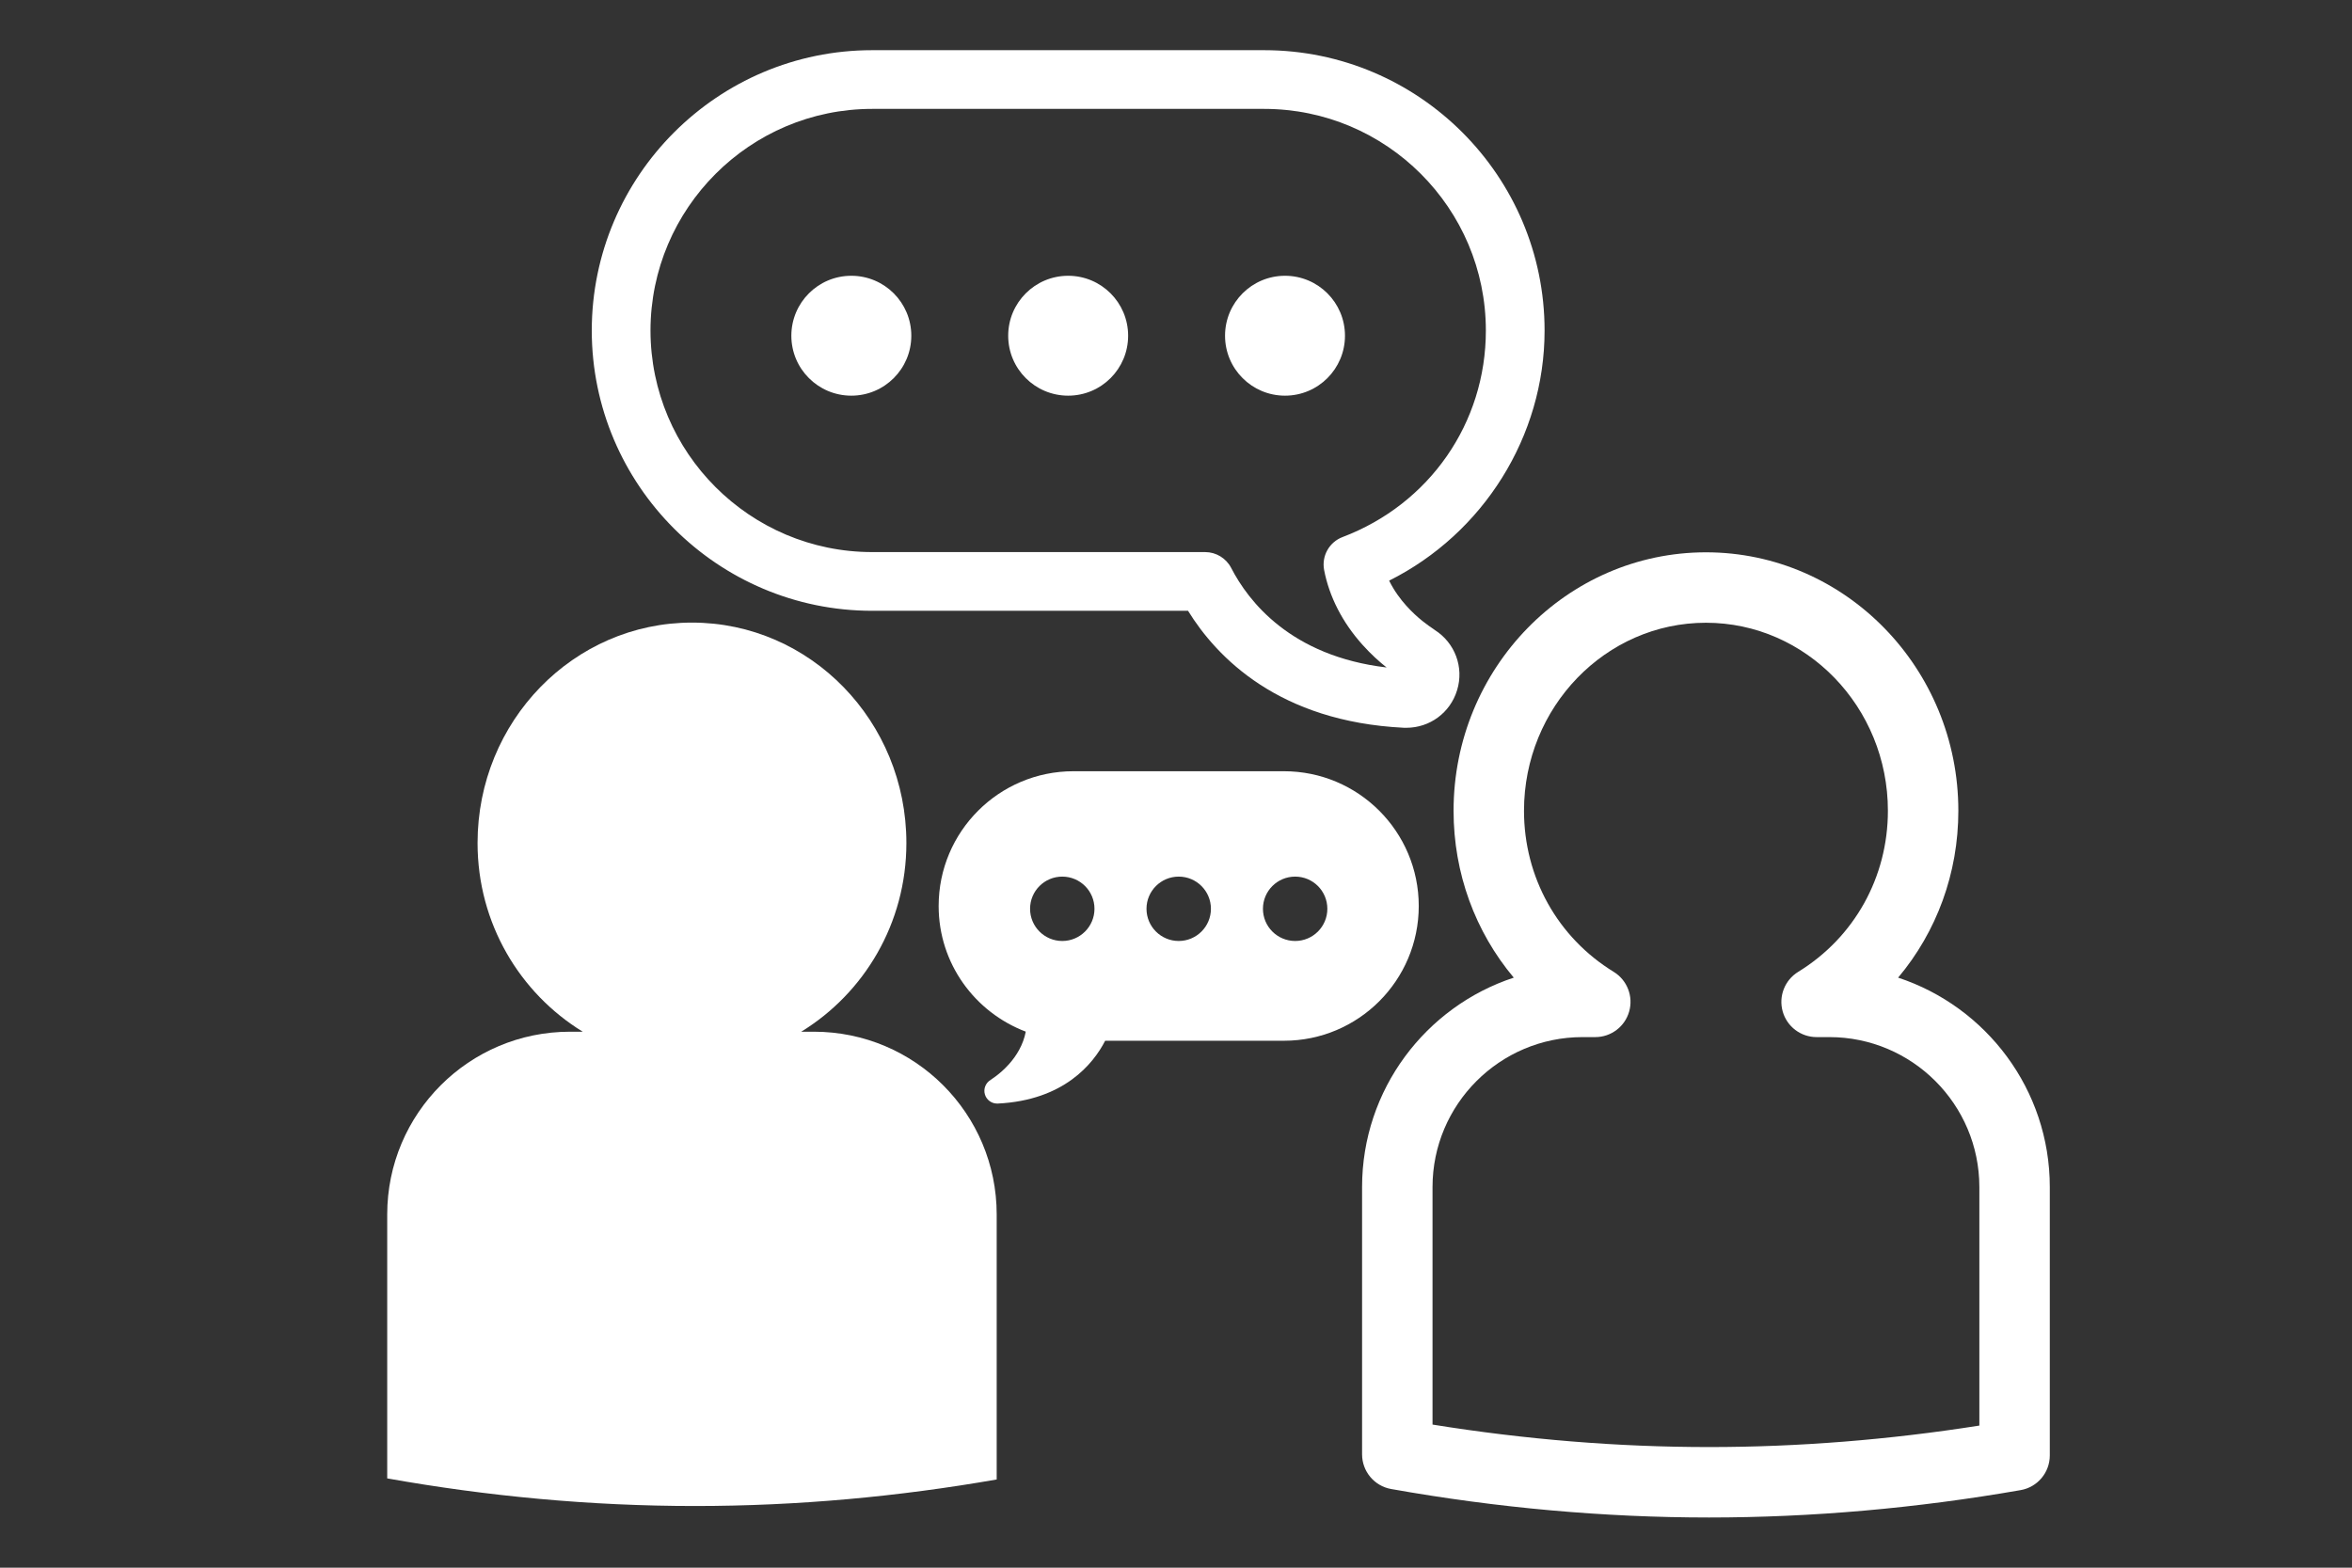
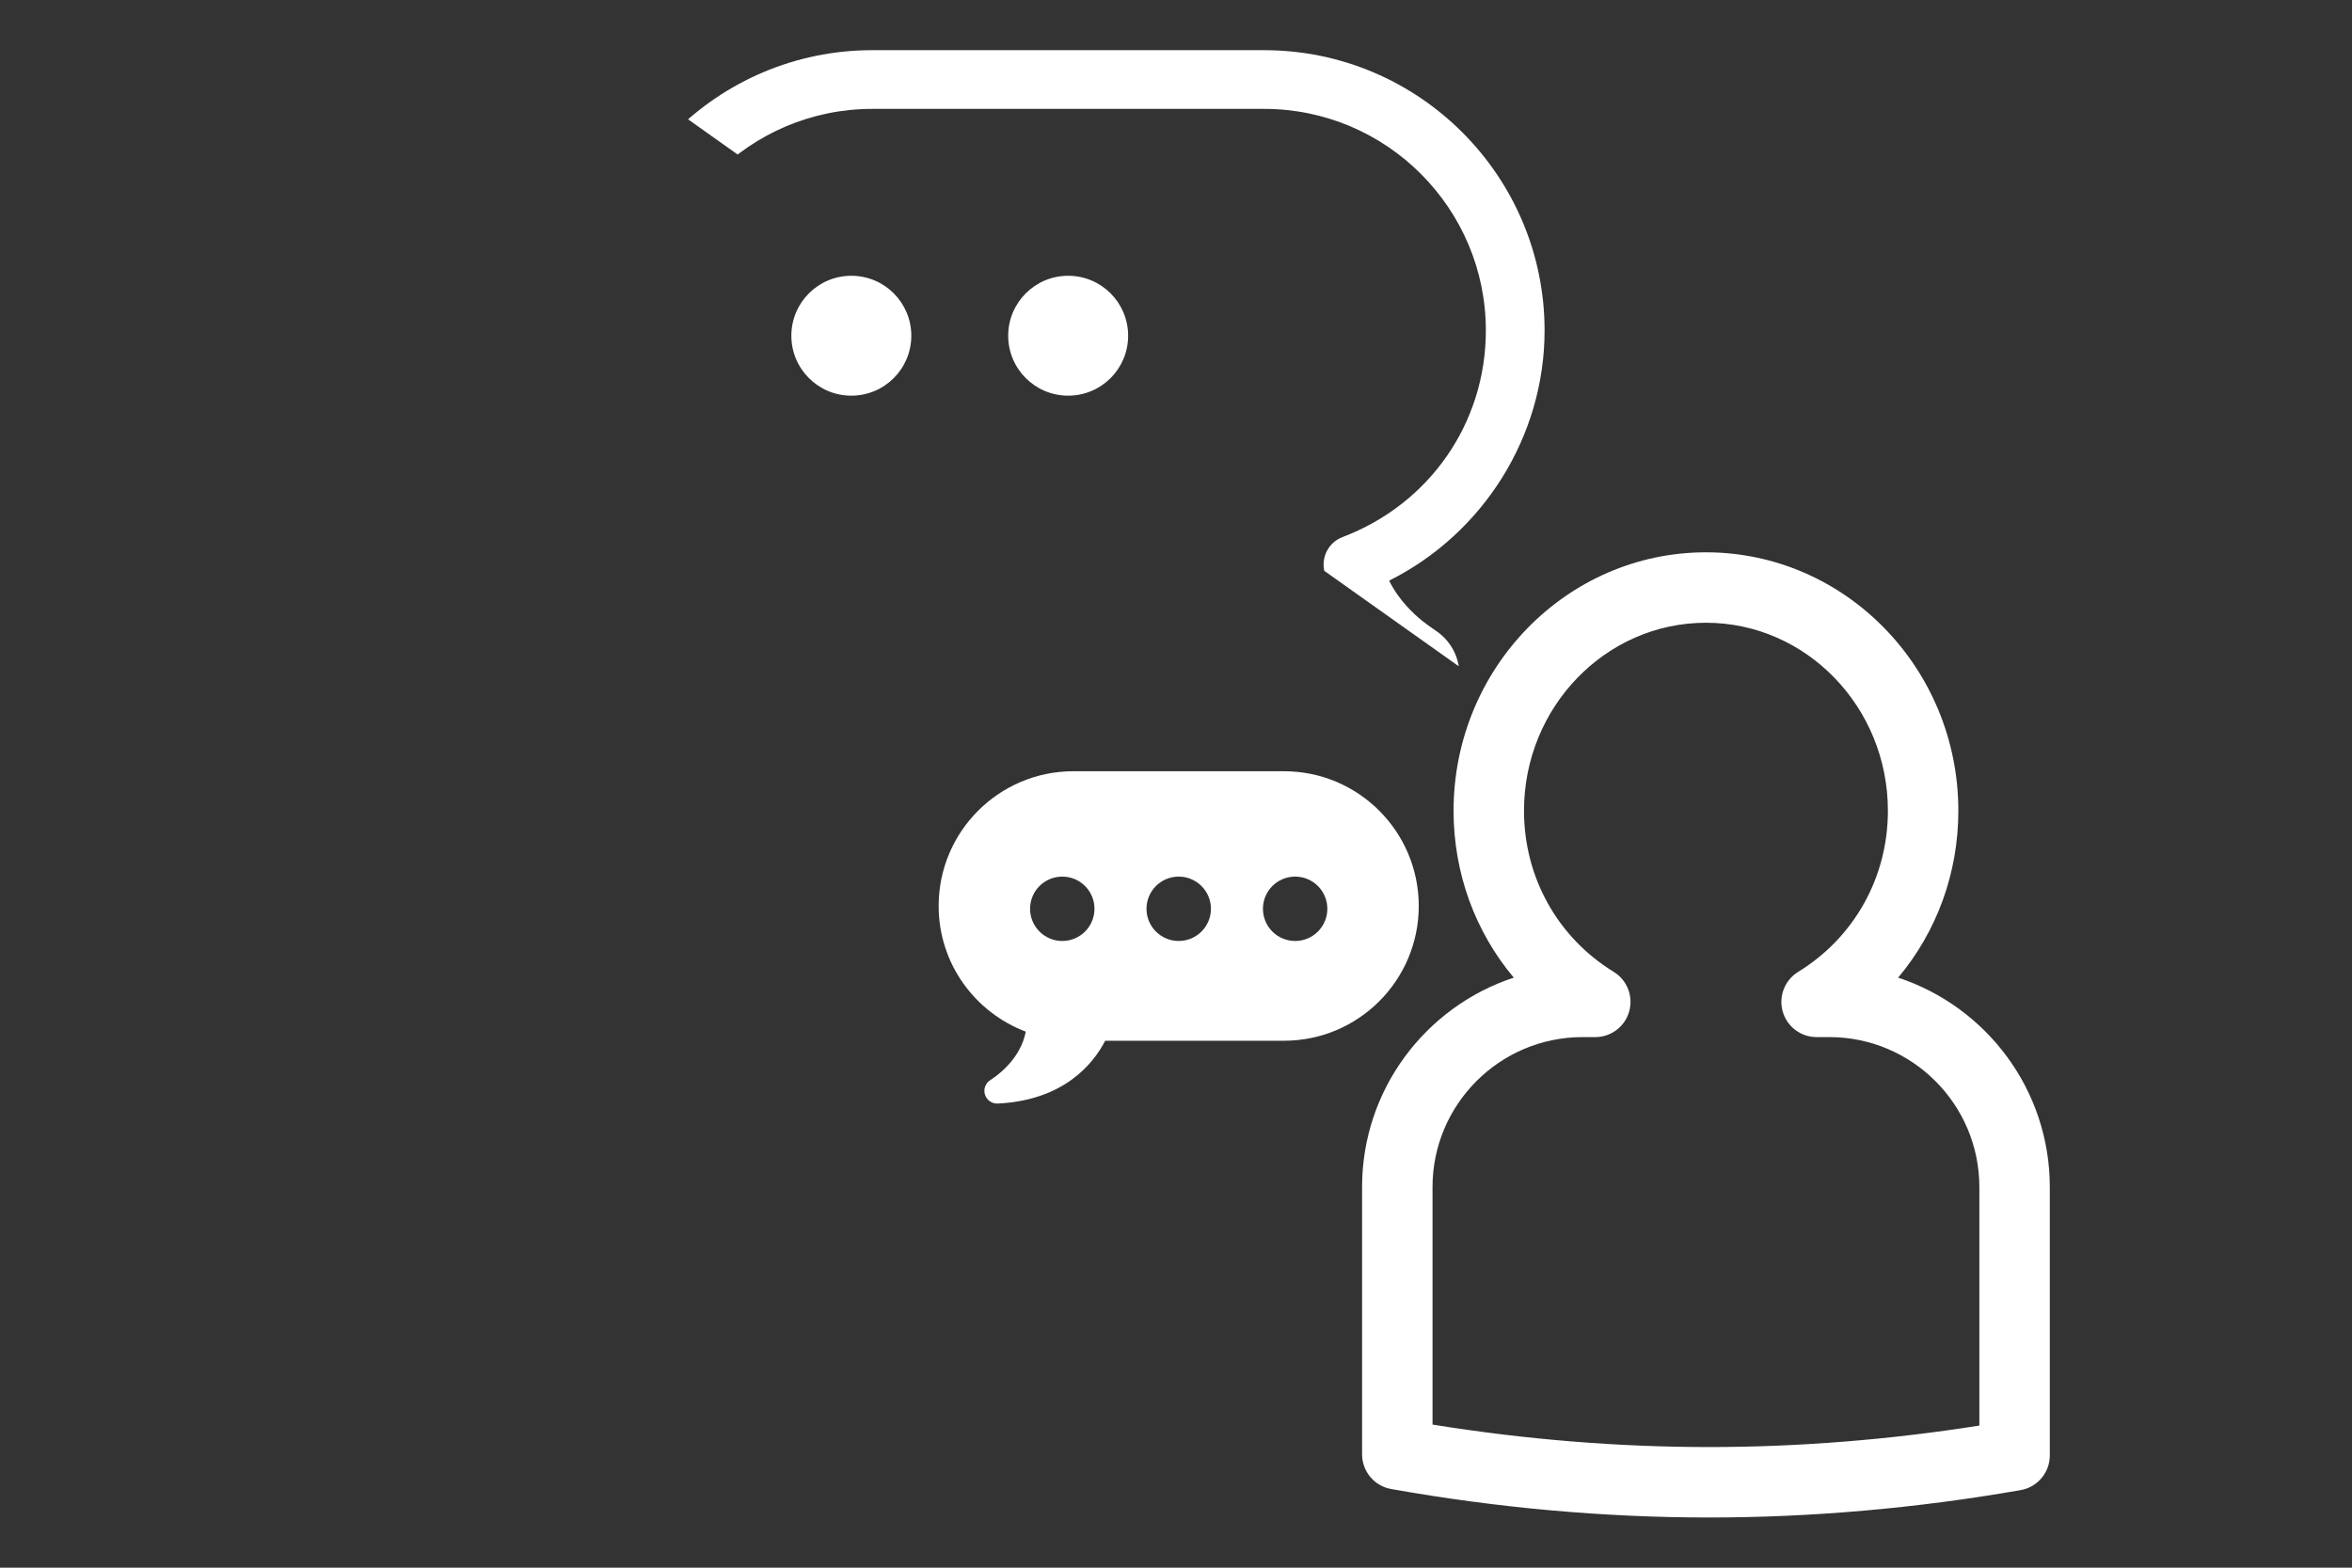
<svg xmlns="http://www.w3.org/2000/svg" width="1200" viewBox="0 0 900 600" height="800" preserveAspectRatio="xMidYMid meet">
  <rect x="0" y="0" width="900" height="600" fill="#333333" stroke="none" />
  <defs>
    <clipPath id="310c5c323c">
-       <path d="M 148.004 238 L 382 238 L 382 577 L 148.004 577 Z M 148.004 238 " clip-rule="nonzero" />
-     </clipPath>
+       </clipPath>
    <clipPath id="a28d727abb">
      <path d="M 521 211 L 784.754 211 L 784.754 580.945 L 521 580.945 Z M 521 211 " clip-rule="nonzero" />
    </clipPath>
    <clipPath id="bfb226fc43">
-       <path d="M 226 19.195 L 592 19.195 L 592 279 L 226 279 Z M 226 19.195 " clip-rule="nonzero" />
+       <path d="M 226 19.195 L 592 19.195 L 592 279 Z M 226 19.195 " clip-rule="nonzero" />
    </clipPath>
  </defs>
  <g clip-path="url(#310c5c323c)">
    <path fill="#ffffff" d="M 311.418 394.863 L 306.594 394.863 C 330.59 380.145 346.832 353.457 346.832 322.637 C 346.832 276.055 310.094 238.285 264.789 238.285 C 219.465 238.285 182.738 276.055 182.738 322.637 C 182.738 353.457 198.98 380.145 222.977 394.863 L 218.141 394.863 C 179.477 394.863 148.168 426.191 148.168 464.836 L 148.168 565.824 C 186.434 572.633 225.746 576.395 265.961 576.395 C 305.348 576.395 343.867 572.785 381.387 566.242 L 381.387 464.836 C 381.387 426.191 350.09 394.863 311.418 394.863 " fill-opacity="1" fill-rule="nonzero" />
  </g>
  <g clip-path="url(#a28d727abb)">
    <path fill="#ffffff" d="M 757.406 545.609 C 722.766 551.07 688.031 553.832 653.98 553.832 C 619.145 553.832 583.605 550.938 548.16 545.227 L 548.16 454.324 C 548.16 422.676 573.898 396.93 605.543 396.93 L 610.441 396.93 C 616.477 396.93 621.773 392.926 623.41 387.117 C 625.055 381.309 622.633 375.121 617.492 371.957 C 595.996 358.777 583.164 335.723 583.164 310.305 C 583.164 270.621 614.398 238.344 652.789 238.344 C 691.176 238.344 722.41 270.621 722.41 310.305 C 722.41 335.723 709.574 358.77 688.078 371.957 C 682.938 375.121 680.516 381.309 682.152 387.117 C 683.789 392.926 689.094 396.93 695.129 396.93 L 700.02 396.93 C 731.664 396.93 757.406 422.676 757.406 454.324 Z M 726.324 374.172 C 741.074 356.613 749.367 334.211 749.367 310.305 C 749.367 255.762 706.043 211.387 652.789 211.387 C 599.531 211.387 556.211 255.762 556.211 310.305 C 556.211 334.211 564.504 356.613 579.246 374.172 C 545.574 385.246 521.203 416.996 521.203 454.324 L 521.203 556.609 C 521.203 563.141 525.883 568.742 532.312 569.887 C 572.992 577.125 613.926 580.789 653.98 580.789 C 693.242 580.789 733.348 577.266 773.203 570.312 C 779.656 569.191 784.363 563.586 784.363 557.035 L 784.363 454.324 C 784.363 416.996 759.992 385.254 726.324 374.172 " fill-opacity="1" fill-rule="nonzero" />
  </g>
  <path fill="#ffffff" d="M 495.594 360.141 C 488.781 360.141 483.27 354.625 483.27 347.82 C 483.27 341.016 488.781 335.504 495.594 335.504 C 502.402 335.504 507.914 341.016 507.914 347.82 C 507.914 354.625 502.402 360.141 495.594 360.141 Z M 451.039 360.141 C 444.23 360.141 438.711 354.625 438.711 347.82 C 438.711 341.016 444.23 335.504 451.039 335.504 C 457.844 335.504 463.363 341.016 463.363 347.82 C 463.363 354.625 457.844 360.141 451.039 360.141 Z M 406.48 360.141 C 399.672 360.141 394.16 354.625 394.16 347.82 C 394.16 341.016 399.672 335.504 406.48 335.504 C 413.285 335.504 418.805 341.016 418.805 347.82 C 418.805 354.625 413.285 360.141 406.48 360.141 Z M 542.891 346.754 C 542.875 318.266 519.789 295.172 491.305 295.172 L 410.766 295.172 C 382.277 295.172 359.176 318.266 359.176 346.754 C 359.176 368.797 373.066 387.461 392.516 394.84 C 391.551 399.887 388.945 404.105 386.07 407.309 C 382.508 411.301 379.02 413.234 379.062 413.32 C 377.137 414.465 376.234 416.762 376.887 418.906 C 377.516 420.973 379.418 422.367 381.566 422.367 L 381.797 422.367 C 407.117 421.109 418.348 407.16 422.898 398.324 L 491.305 398.324 C 519.789 398.324 542.875 375.238 542.891 346.754 " fill-opacity="1" fill-rule="nonzero" />
  <g clip-path="url(#bfb226fc43)">
    <path fill="#ffffff" d="M 333.746 41.676 L 483.734 41.676 C 530.516 41.676 568.57 79.727 568.57 126.508 C 568.57 161.883 547.043 192.91 513.727 205.551 C 508.625 207.484 505.652 212.812 506.68 218.168 C 508.637 228.371 513.715 238.266 521.34 246.75 C 524.613 250.422 527.875 253.312 530.582 255.461 C 493.891 251.133 477.672 230.098 471.133 217.391 C 469.207 213.652 465.348 211.297 461.145 211.297 L 333.746 211.297 C 287.004 211.297 248.949 173.266 248.914 126.508 C 248.949 79.727 287.004 41.676 333.746 41.676 Z M 333.746 233.77 L 454.602 233.77 C 465.676 251.691 489.434 276.168 537.125 278.535 C 537.309 278.543 537.926 278.547 538.109 278.547 C 547.137 278.547 554.965 272.754 557.566 264.148 C 560.25 255.406 556.754 246.051 549.078 241.156 C 548.836 240.973 548.586 240.793 548.32 240.609 C 546.711 239.531 542.441 236.66 538.078 231.77 C 535.973 229.43 533.508 226.188 531.559 222.23 C 567.535 204.234 591.039 167.02 591.039 126.508 C 591.039 67.34 542.902 19.207 483.734 19.207 L 333.746 19.207 C 274.625 19.207 226.484 67.34 226.441 126.496 C 226.441 126.5 226.441 126.508 226.441 126.512 C 226.484 185.652 274.625 233.77 333.746 233.77 " fill-opacity="1" fill-rule="nonzero" />
  </g>
-   <path fill="#ffffff" d="M 491.711 151.434 C 504.395 151.434 514.66 141.16 514.66 128.496 C 514.66 115.824 504.395 105.547 491.711 105.547 C 479.035 105.547 468.766 115.824 468.766 128.496 C 468.766 141.16 479.035 151.434 491.711 151.434 " fill-opacity="1" fill-rule="nonzero" />
  <path fill="#ffffff" d="M 408.738 151.434 C 421.422 151.434 431.684 141.16 431.684 128.496 C 431.684 115.824 421.422 105.547 408.738 105.547 C 396.059 105.547 385.789 115.824 385.789 128.496 C 385.789 141.16 396.059 151.434 408.738 151.434 " fill-opacity="1" fill-rule="nonzero" />
  <path fill="#ffffff" d="M 325.762 151.434 C 338.445 151.434 348.715 141.16 348.715 128.496 C 348.715 115.824 338.445 105.547 325.762 105.547 C 313.082 105.547 302.812 115.824 302.812 128.496 C 302.812 141.16 313.082 151.434 325.762 151.434 " fill-opacity="1" fill-rule="nonzero" />
</svg>